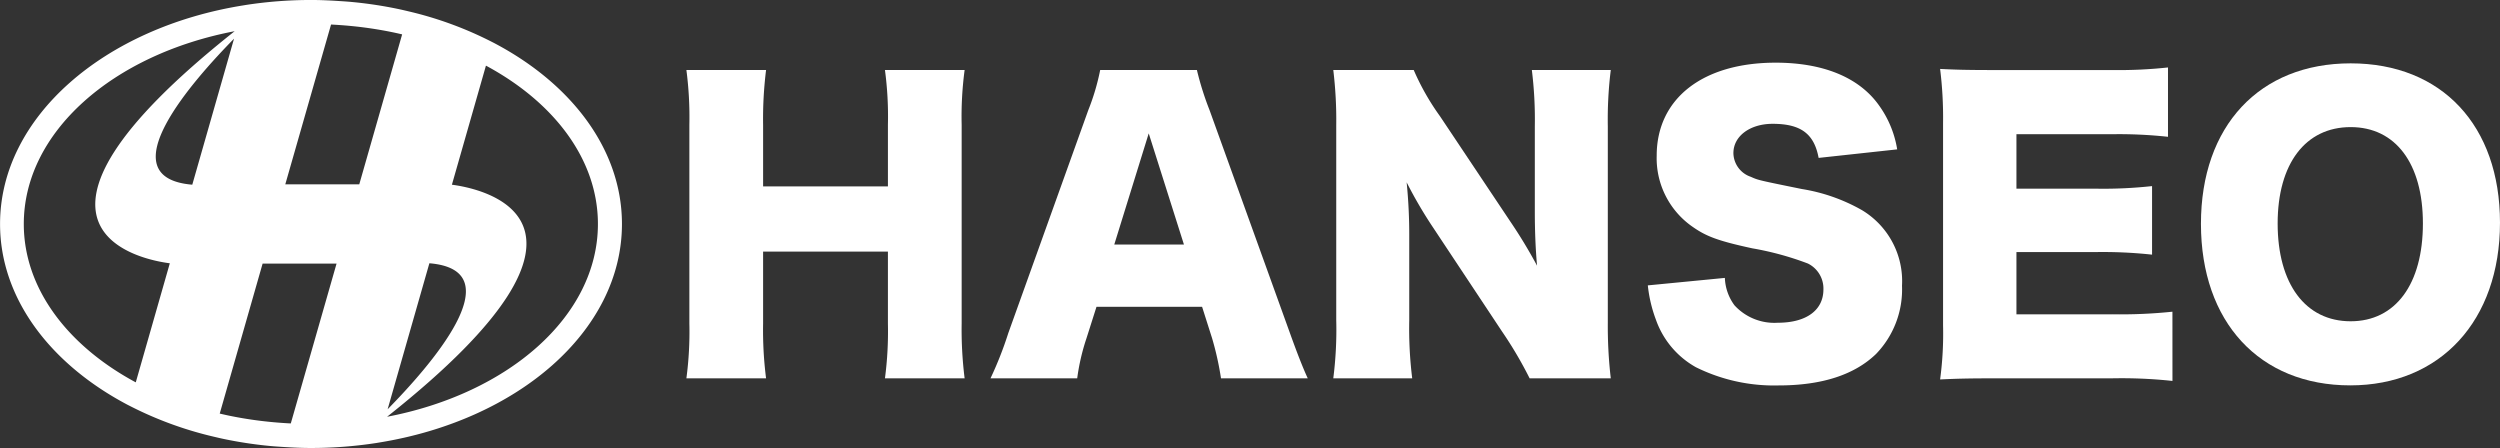
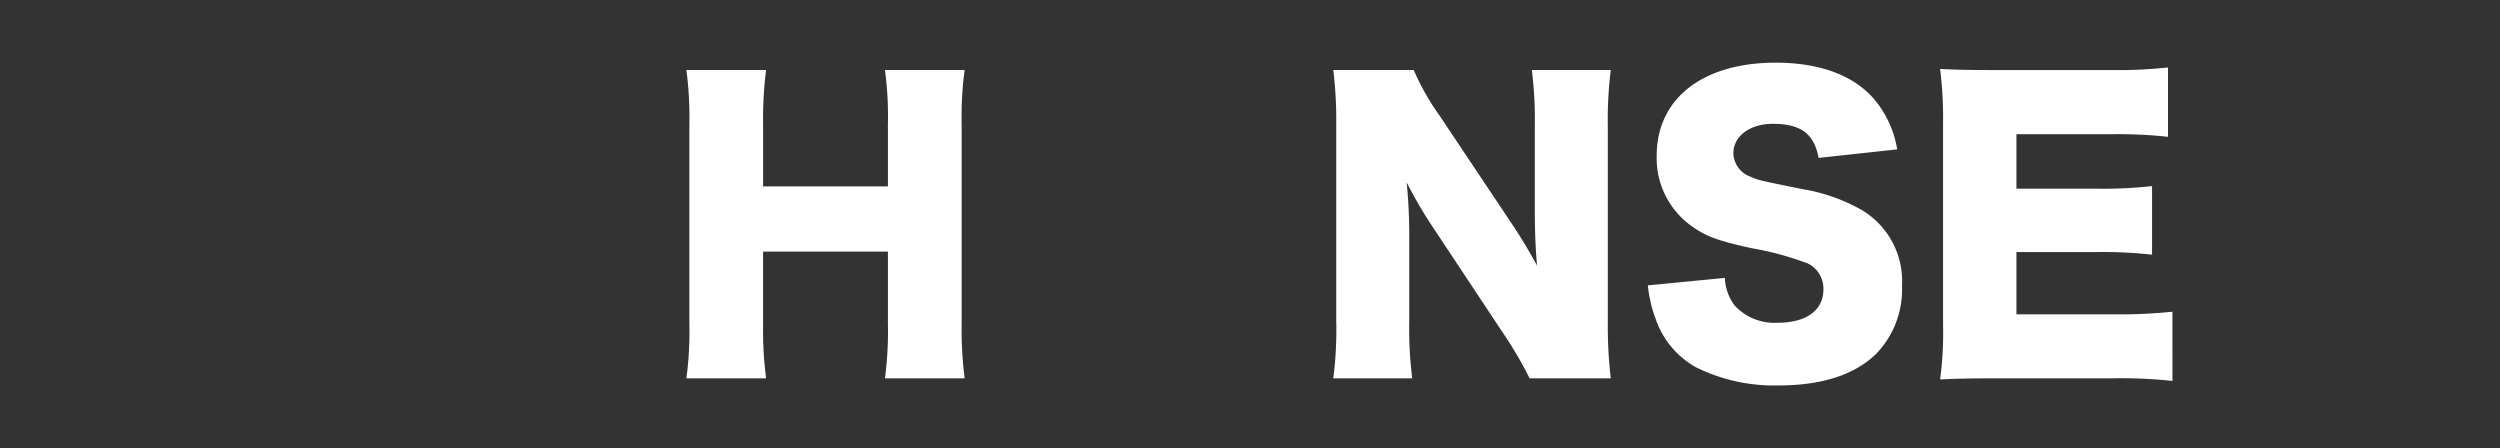
<svg xmlns="http://www.w3.org/2000/svg" id="그룹_12443" data-name="그룹 12443" width="180.267" height="32.303" viewBox="0 0 180.267 32.303">
  <rect x="0" y="0" width="180.267" height="32.303" fill="#333333" stroke="none" />
-   <path id="패스_16335" data-name="패스 16335" d="M128.647,676.751c18.189-14.409,6.5-16.5,4.677-16.735l2.455-8.586c4.906,2.637,8.074,6.767,8.074,11.419,0,6.64-6.442,12.226-15.206,13.9m-8.228.389a28.483,28.483,0,0,1-3.1-.456c-.248-.051-.492-.106-.736-.163l3.092-10.814h5.332l-3.3,11.525q-.651-.033-1.292-.092m-2.8-27.652-3.011,10.529c-6.2-.517.112-7.575,3.011-10.529m-15.16,13.361c0-6.639,6.442-12.226,15.206-13.9-18.189,14.409-6.5,16.505-4.677,16.735l-2.455,8.586c-4.906-2.637-8.074-6.767-8.074-11.419M131.7,665.68c6.2.517-.112,7.576-3.011,10.529ZM125.9,648.557a28.535,28.535,0,0,1,3.1.456c.248.051.493.106.736.163l-3.092,10.814H121.31l3.3-11.524q.651.033,1.292.091m10.484,1.251-.121-.061a26.413,26.413,0,0,0-6.052-2.228c-.24-.057-.48-.114-.724-.166a29.884,29.884,0,0,0-3.359-.511c-.342-.033-.688-.054-1.034-.076-.638-.041-1.28-.07-1.933-.07a30.922,30.922,0,0,0-4.718.362l-.129.022c-10.051,1.6-17.573,8.047-17.573,15.768,0,5.357,3.622,10.1,9.2,13.04l.121.061a26.439,26.439,0,0,0,6.053,2.228c.24.057.48.114.724.166a30.047,30.047,0,0,0,3.358.511c.342.033.688.054,1.034.076.638.04,1.28.07,1.933.07a30.978,30.978,0,0,0,4.718-.361l.129-.022c10.051-1.6,17.573-8.047,17.573-15.768,0-5.357-3.623-10.1-9.2-13.04" transform="translate(-100.739 -646.697)" fill="#fff" />
  <path id="패스_16336" data-name="패스 16336" d="M235.385,658.388a25.4,25.4,0,0,0-.214,3.955v14.321a28.4,28.4,0,0,0,.214,3.954H229.64a25.818,25.818,0,0,0,.214-3.954v-5.184h-9v5.184a27.367,27.367,0,0,0,.214,3.954h-5.745a25.4,25.4,0,0,0,.214-3.954V662.343a26.074,26.074,0,0,0-.214-3.955h5.745a28.591,28.591,0,0,0-.214,3.955v4.435h9v-4.435a25.184,25.184,0,0,0-.214-3.955Z" transform="translate(-165.829 -653.339)" fill="#fff" />
-   <path id="패스_16337" data-name="패스 16337" d="M277.508,662.957l-2.485,8.016h5.024Zm5.211,17.661a21.668,21.668,0,0,0-.641-2.885l-.722-2.271h-7.615l-.722,2.271a15.389,15.389,0,0,0-.668,2.885H266.1a26.283,26.283,0,0,0,1.282-3.26l5.771-16.086a16.258,16.258,0,0,0,.855-2.886h6.974a21.327,21.327,0,0,0,.909,2.886l5.8,16.086c.508,1.416.936,2.512,1.283,3.26Z" transform="translate(-194.677 -653.339)" fill="#fff" />
  <path id="패스_16338" data-name="패스 16338" d="M336.088,669.316a35.939,35.939,0,0,1,1.924,3.18c-.107-1.229-.16-2.459-.16-3.955v-6.092a29.074,29.074,0,0,0-.214-4.061h5.691a29.064,29.064,0,0,0-.214,4.061v14.189a32.639,32.639,0,0,0,.214,3.981h-5.852a28.764,28.764,0,0,0-2-3.393l-4.943-7.454a31.646,31.646,0,0,1-1.924-3.286,38.164,38.164,0,0,1,.187,3.981v5.985a29.264,29.264,0,0,0,.214,4.168h-5.691a27.61,27.61,0,0,0,.213-4.2V662.369a29.836,29.836,0,0,0-.213-3.981h5.8a17.749,17.749,0,0,0,1.9,3.34Z" transform="translate(-227.181 -653.339)" fill="#fff" />
  <path id="패스_16339" data-name="패스 16339" d="M381.387,672.675a3.53,3.53,0,0,0,.694,1.977,3.9,3.9,0,0,0,3.126,1.256c2.058,0,3.286-.909,3.286-2.4a2.012,2.012,0,0,0-1.122-1.871,21.627,21.627,0,0,0-4.008-1.095c-2.458-.534-3.313-.856-4.3-1.55a6.016,6.016,0,0,1-2.592-5.13c0-4.115,3.313-6.707,8.577-6.707,3.393,0,5.986,1.042,7.428,3.046a7.438,7.438,0,0,1,1.336,3.206l-5.665.615c-.321-1.737-1.283-2.458-3.313-2.458-1.63,0-2.832.882-2.832,2.111a1.836,1.836,0,0,0,1.256,1.71c.534.241.534.241,3.687.882a12.859,12.859,0,0,1,4.329,1.523,5.968,5.968,0,0,1,2.886,5.451,6.689,6.689,0,0,1-1.87,4.916c-1.55,1.5-3.9,2.271-7.027,2.271a12.686,12.686,0,0,1-5.958-1.309,6.318,6.318,0,0,1-2.886-3.42,9.966,9.966,0,0,1-.588-2.485Z" transform="translate(-257.012 -652.636)" fill="#fff" />
  <path id="패스_16340" data-name="패스 16340" d="M441.386,680.56a34.351,34.351,0,0,0-4.409-.187h-8.417c-2.031,0-2.779.026-3.928.08a24.649,24.649,0,0,0,.213-3.9V661.963a28.345,28.345,0,0,0-.213-3.9c1.1.054,1.843.08,3.928.08h8.523a32.832,32.832,0,0,0,3.981-.187v5a32.92,32.92,0,0,0-3.981-.187h-6.947v3.928h5.771a32.141,32.141,0,0,0,4.008-.186v4.943a32.935,32.935,0,0,0-4.008-.187h-5.771v4.488h6.893a36.237,36.237,0,0,0,4.355-.187Z" transform="translate(-284.737 -653.092)" fill="#fff" />
-   <path id="패스_16341" data-name="패스 16341" d="M484.182,668.818c0-4.329-1.977-6.947-5.21-6.947-3.26,0-5.264,2.645-5.264,6.947,0,4.355,2,7.054,5.264,7.054,3.233,0,5.21-2.672,5.21-7.054m5.558-.054c0,7.054-4.3,11.73-10.795,11.73-6.546,0-10.768-4.569-10.768-11.65,0-7.054,4.222-11.57,10.795-11.57s10.768,4.489,10.768,11.489" transform="translate(-309.474 -652.706)" fill="#fff" />
</svg>